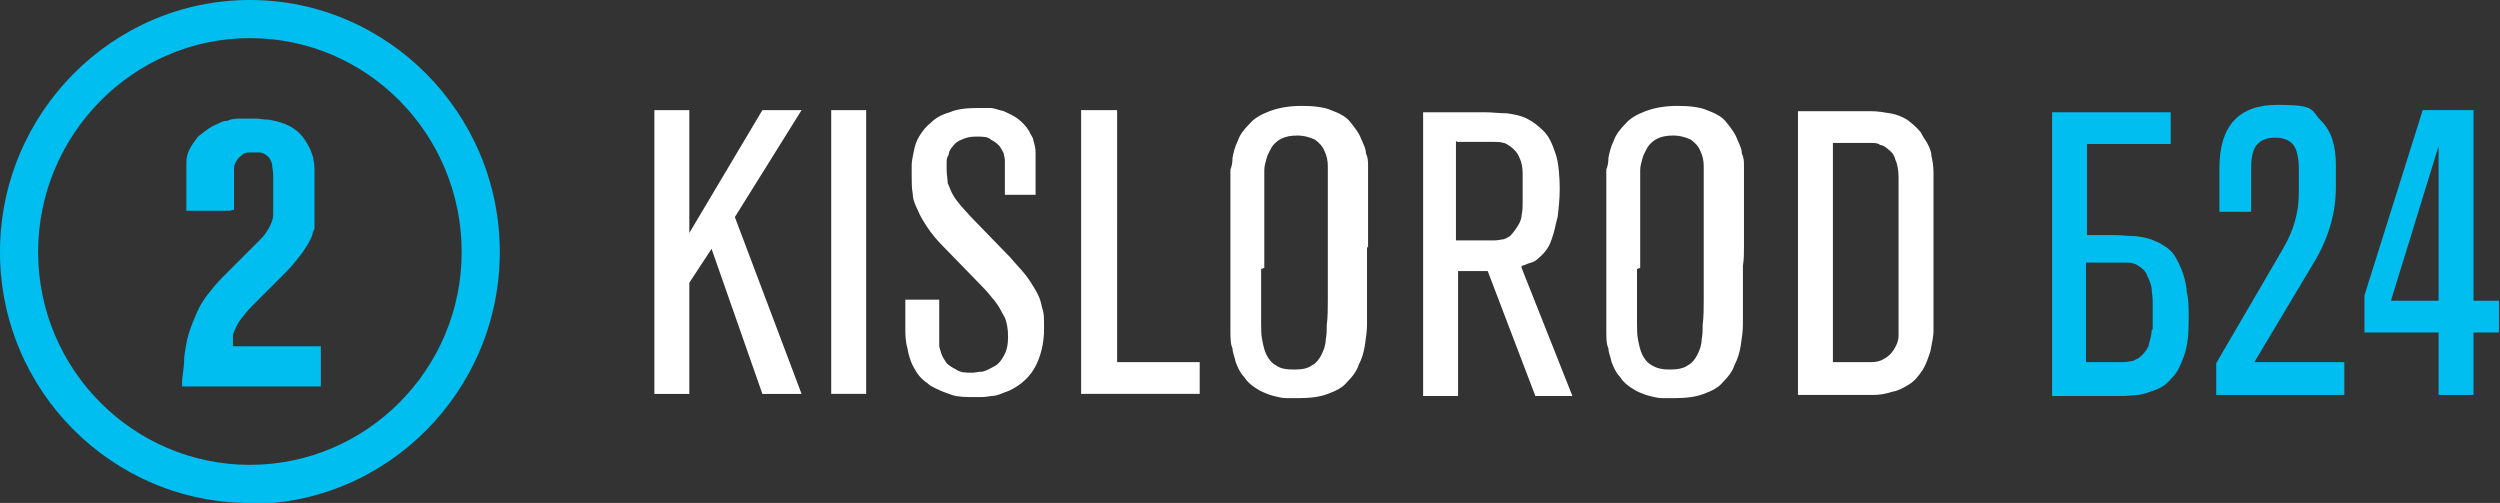
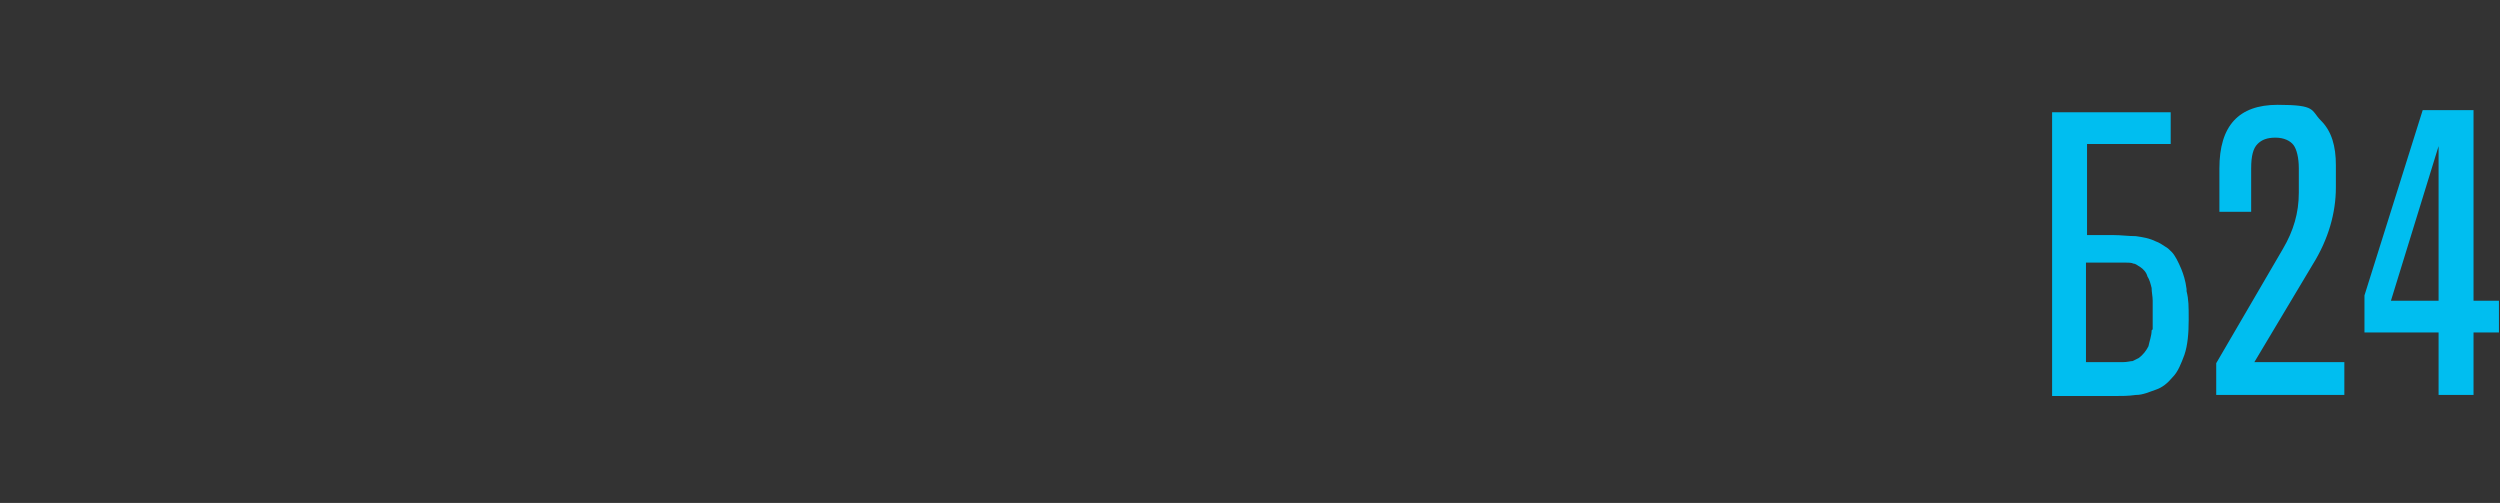
<svg xmlns="http://www.w3.org/2000/svg" id="_Слой_1" data-name="Слой_1" version="1.1" viewBox="0 0 236.1 47.5">
  <rect x="0" y="0" width="236.1" height="47.5" fill="#333333" stroke="none" />
  <defs>
    <style> .st0 { fill: #00bef0; } .st1 { fill: #fff; } </style>
  </defs>
-   <path class="st1" d="M173.1,13.5h2.2c.6,0,1,0,1.4,0,.4,0,.6,0,.9.2.2,0,.5.2.6.3.4.3.7.6.8,1.1.2.4.3,1,.3,1.7,0,.7,0,1.5,0,2.5,0,.6,0,1.2,0,1.7v5.4c0,.4,0,.9,0,1.4,0,.5,0,1,0,1.5,0,.5,0,1,0,1.4,0,.4,0,.8,0,1,0,.6-.3,1.1-.5,1.4-.2.3-.5.6-.9.8-.3.2-.7.3-1.2.3-.4,0-.9,0-1.5,0h-2.1V13.5h0ZM174.7,37.3c.7,0,1.4,0,2.1,0,.7,0,1.3-.1,1.9-.3.6-.1,1.1-.4,1.6-.7.5-.3.9-.8,1.3-1.4.3-.5.5-1.1.7-1.7.1-.6.3-1.3.3-2,0-.7,0-1.5,0-2.4,0-1.2,0-2.2,0-3.1,0-.8,0-1.6,0-2.1v-1.6c0-1.3,0-2.4,0-3.3,0-.9,0-1.7,0-2.4,0-.6-.1-1.2-.2-1.6,0-.4-.2-.8-.4-1.2-.2-.3-.4-.6-.6-1-.4-.5-.9-.9-1.3-1.2-.5-.3-1-.5-1.6-.6-.6-.1-1.2-.2-1.8-.2-.6,0-1.2,0-1.9,0h-5v26.8h5ZM154.9,25.3v-5.3c0-.5,0-1,0-1.3,0-.3,0-.6,0-.9,0-.2,0-.5,0-.7,0-.3,0-.6,0-1,0-.4.1-.7.2-1.1.1-.4.3-.7.5-1.1.2-.3.5-.6.9-.8.4-.2.9-.3,1.5-.3.7,0,1.3.2,1.7.4.4.3.7.6.9,1.1.2.4.3.9.3,1.4,0,.5,0,1,0,1.4,0,1,0,2.1,0,3.2,0,1.1,0,2.1,0,3.2,0,.7,0,1.5,0,2.3,0,.8,0,1.6,0,2.5,0,.8,0,1.6-.1,2.4,0,.4,0,.9-.1,1.4,0,.5-.2,1-.4,1.4-.2.4-.5.8-.9,1-.4.3-1,.4-1.7.4s-1.2-.1-1.7-.4c-.4-.2-.7-.6-.9-1-.2-.4-.3-.9-.4-1.4s-.1-1-.1-1.6,0-1.1,0-1.6c0-.4,0-.8,0-1v-2.5ZM164.7,23.4v-2.4c0-.6,0-1.2,0-1.9,0-.6,0-1.3,0-1.9,0-.6,0-1.2,0-1.6,0-.3,0-.7-.2-1.1,0-.5-.3-1-.5-1.5-.2-.5-.6-1-1-1.5-.4-.5-1-.8-1.8-1.1-.7-.3-1.7-.4-2.8-.4-1.2,0-2.2.2-3,.5-.8.3-1.5.7-1.9,1.2-.5.5-.9,1-1.1,1.6-.3.6-.4,1.1-.5,1.6,0,.5-.1.9-.2,1.1,0,.3,0,.6,0,1,0,.4,0,1,0,1.5,0,.6,0,1.1,0,1.7,0,.6,0,1.2,0,1.8s0,1.1,0,1.6v3.2c0,.7,0,1.5,0,2.2,0,.8,0,1.5,0,2.2,0,.7,0,1.3.2,1.7,0,.4.2.8.3,1.3.2.5.4,1,.8,1.4.3.5.8.9,1.5,1.3.4.2.9.4,1.3.5.4.1.8.2,1.2.2.4,0,.8,0,1.1,0,1.1,0,2-.1,2.8-.4.8-.3,1.4-.6,1.8-1.1.5-.5.9-1,1.1-1.6.3-.6.5-1.2.6-1.9.1-.7.2-1.3.2-2,0-.5,0-1.1,0-1.7,0-.6,0-1.2,0-1.9,0-.6,0-1.3,0-1.9.1-.6.1-1.2.1-1.8ZM137.6,13.4h2.1c.6,0,1,0,1.4,0,.3,0,.6,0,.9.1.2,0,.4.2.6.3.4.3.7.6.9,1.1.2.4.3.9.3,1.5,0,.5,0,1.1,0,1.6,0,.3,0,.7,0,1.1,0,.4,0,.8-.1,1.2,0,.4-.2.8-.4,1.1-.2.3-.4.6-.7.9-.2.1-.3.2-.6.3-.2,0-.5.1-.8.1-.3,0-.8,0-1.4,0h-2.3v-9.4h0ZM143.7,25.1c.2,0,.5-.2.9-.3.4-.1.7-.4,1.1-.8.4-.4.7-.9.9-1.6.2-.5.3-1.2.5-1.9.1-.8.2-1.7.2-2.7s-.1-2.5-.4-3.3c-.3-.9-.6-1.6-1.1-2.1-.5-.5-1-.9-1.6-1.2-.6-.3-1.2-.4-1.9-.5-.7,0-1.4-.1-2.1-.1h-5.8v26.8h3.3v-11.8h2.8l4.5,11.8h3.5l-4.8-12.1ZM119.4,25.3v-5.3c0-.5,0-1,0-1.3,0-.3,0-.6,0-.9,0-.2,0-.5,0-.7,0-.3,0-.6,0-1,0-.4.1-.7.2-1.1.1-.4.3-.7.5-1.1.2-.3.5-.6.9-.8.4-.2.9-.3,1.5-.3.7,0,1.3.2,1.7.4.4.3.7.6.9,1.1.2.4.3.9.3,1.4,0,.5,0,1,0,1.4,0,1,0,2.1,0,3.2,0,1.1,0,2.1,0,3.2,0,.7,0,1.5,0,2.3,0,.8,0,1.6,0,2.5,0,.8,0,1.6-.1,2.4,0,.4,0,.9-.1,1.4,0,.5-.2,1-.4,1.4-.2.4-.5.8-.9,1-.4.3-.9.4-1.7.4s-1.3-.1-1.7-.4c-.4-.2-.7-.6-.9-1-.2-.4-.3-.9-.4-1.4s-.1-1-.1-1.6,0-1.1,0-1.6c0-.4,0-.8,0-1v-2.5h0ZM129.2,23.4v-2.4c0-.6,0-1.2,0-1.9,0-.6,0-1.3,0-1.9,0-.6,0-1.2,0-1.6,0-.3,0-.7-.2-1.1,0-.5-.3-1-.5-1.5-.2-.5-.6-1-1-1.5-.4-.5-1-.8-1.8-1.1-.7-.3-1.7-.4-2.8-.4-1.2,0-2.2.2-3,.5-.8.3-1.5.7-1.9,1.2-.5.5-.9,1-1.1,1.6-.3.6-.4,1.1-.5,1.6,0,.5-.1.9-.2,1.1,0,.3,0,.6,0,1,0,.4,0,1,0,1.5,0,.6,0,1.1,0,1.7,0,.6,0,1.2,0,1.8s0,1.1,0,1.6v3.2c0,.7,0,1.5,0,2.2,0,.8,0,1.5,0,2.2,0,.7,0,1.3.2,1.7,0,.4.2.8.3,1.3.2.5.4,1,.8,1.4.3.5.8.9,1.5,1.3.4.2.9.4,1.3.5.4.1.8.2,1.2.2.4,0,.8,0,1.1,0,1.1,0,2-.1,2.8-.4.8-.3,1.4-.6,1.8-1.1.5-.5.9-1,1.1-1.6.3-.6.5-1.2.6-1.9.1-.7.2-1.3.2-2,0-.5,0-1.1,0-1.7,0-.6,0-1.2,0-1.9,0-.6,0-1.3,0-1.9,0-.6,0-1.2,0-1.8ZM113.3,34.2h-7.8V10.4h-3.4v26.8h11.2v-3ZM85.5,30.9c0,.7,0,1.3.2,2,.1.6.3,1.3.6,1.8.3.6.7,1.1,1.3,1.5.2.2.4.3.8.5.4.2.9.4,1.5.6.6.2,1.3.2,2.2.2s.9,0,1.5-.1c.6,0,1.1-.3,1.7-.5.6-.3,1.1-.6,1.6-1.1.5-.5.9-1.1,1.2-1.9.3-.8.5-1.7.5-2.9s0-1.4-.2-2c-.1-.6-.3-1.1-.6-1.6-.3-.5-.6-1-1-1.5s-.9-1-1.4-1.6l-3.4-3.5c-.5-.5-.9-1-1.2-1.3-.3-.4-.6-.7-.8-1.1-.2-.3-.3-.7-.5-1.1,0-.4-.1-.8-.1-1.3s0-.4,0-.6c0-.3,0-.5.2-.8,0-.3.2-.6.4-.8.2-.3.5-.5.8-.6.4-.2.8-.3,1.4-.3s1.1,0,1.4.3c.4.2.6.4.8.6.2.3.3.5.4.7,0,.2.1.4.1.6,0,.1,0,.2,0,.4,0,.1,0,.3,0,.5,0,.2,0,.5,0,.9,0,.4,0,.9,0,1.5h2.9c0-1,0-1.8,0-2.4,0-.6,0-1.2,0-1.6,0-.4-.1-.8-.2-1.1,0-.3-.3-.6-.4-.9-.3-.5-.7-.9-1.1-1.2-.4-.3-.9-.5-1.3-.7-.5-.1-.9-.3-1.3-.3-.4,0-.8,0-1.2,0-1,0-1.9.1-2.6.4-.7.2-1.3.5-1.8,1-.5.4-.8.8-1.1,1.3-.3.5-.4.9-.5,1.4-.1.5-.2.9-.2,1.3,0,.4,0,.7,0,1,0,.6,0,1.2.1,1.7,0,.5.2,1,.5,1.6.2.5.5,1,.9,1.6.4.6.9,1.2,1.5,1.8l3.6,3.7c.5.5.9,1,1.3,1.5.4.5.6,1,.9,1.5.2.5.3,1.1.3,1.8s-.1,1.3-.4,1.8c-.2.4-.5.8-.9,1-.4.2-.7.4-1.1.5-.4,0-.7.1-1,.1-.6,0-1.1,0-1.5-.3-.4-.2-.7-.4-.9-.6-.2-.3-.4-.6-.5-.9-.1-.3-.2-.6-.2-.8,0-.3,0-.4,0-.6,0-.1,0-.2,0-.4v-3.3h-3.2v3ZM81.8,10.4h-3.3v26.8h3.3V10.4ZM69.4,20.5l6.3-10.1h-3.7l-6.9,11.6v-11.6h-3.3v26.8h3.3v-10.5l2.1-3.2,4.8,13.7h3.7l-6.3-16.7Z" />
  <g>
    <path class="st0" d="M221.4,37.3h-12.1v-3l6.3-10.8c1-1.7,1.5-3.4,1.5-5.3v-2.3c0-1-.2-1.8-.5-2.2-.3-.4-.9-.7-1.7-.7s-1.3.2-1.7.6c-.4.4-.6,1.1-.6,2.3v4.1h-3v-4.1c0-4,1.8-6,5.5-6s3.1.5,4.1,1.5,1.4,2.4,1.4,4.2v2.1c0,2.4-.7,4.9-2.2,7.3l-5.5,9.2h8.5v3Z" />
    <path class="st0" d="M230.3,31.4h-7v-3.5l5.5-17.5h4.8v18h2.4v3h-2.4v5.9h-3.3v-5.9ZM230.3,13.8l-4.5,14.6h4.5v-14.6Z" />
  </g>
  <path class="st0" d="M206.5,27.3c-.1-.8-.3-1.4-.5-1.9-.3-.7-.6-1.3-.9-1.6-.2-.2-.4-.4-.6-.5,0,0,0,0,0,0-.3-.2-.6-.4-.9-.5-.6-.3-1.2-.4-1.9-.5-.7,0-1.4-.1-2.1-.1h-2.5v-8.6h7.9v-3h-11.2v26.8h5.8c.7,0,1.4,0,2.1-.1.7,0,1.3-.3,1.9-.5s1.1-.6,1.6-1.2c.5-.5.8-1.3,1.1-2.1.3-.9.4-2,.4-3.3s0-1.9-.2-2.7ZM203.2,31.2c0,.5-.2,1-.3,1.5-.2.4-.5.8-.9,1.1-.2.1-.4.2-.6.3-.2,0-.5.1-.9.1-.3,0-.8,0-1.4,0h-2.1v-9.4h2.3c.6,0,1,0,1.4,0,.3,0,.6,0,.8.1.2,0,.4.2.6.3.3.2.6.5.7.9.2.3.3.7.4,1.1,0,.4.1.8.1,1.2,0,.4,0,.8,0,1.1,0,.6,0,1.1,0,1.6Z" />
-   <path class="st0" d="M22.1,19.8v-3c0-.3,0-.6,0-.9,0-.3.1-.5.3-.8.1-.2.4-.4.6-.6.1,0,.3-.1.4-.1.2,0,.3,0,.4,0h.2c.1,0,.3,0,.5,0,.2,0,.5.1.7.3.3.2.4.5.5.8,0,.3.1.7.1,1v2.9c0,.3,0,.6,0,.9,0,.3-.1.6-.2.8-.1.3-.3.6-.5.9-.2.3-.4.5-.7.8s-.5.5-.7.7c-.2.2-.4.4-.6.6-.2.2-.4.4-.6.6-.5.5-1,1-1.5,1.5-.5.5-.9,1-1.3,1.5-.4.5-.8,1.1-1.1,1.8-.3.7-.6,1.4-.8,2.1-.2.7-.3,1.4-.4,2.1,0,.7-.1,1.4-.2,2.2v.6h13.1v-3.8h-8.3c0-.2,0-.4,0-.5,0-.1,0-.2,0-.3,0,0,0-.2,0-.3.2-.5.4-1,.7-1.4.3-.4.7-.9,1.1-1.3.4-.4.8-.8,1.1-1.1.8-.8,1.5-1.5,2.2-2.2.6-.6,1.1-1.3,1.5-1.8.4-.6.7-1.1.9-1.6,0-.2.1-.4.2-.6,0-.2,0-.4,0-.7,0-.3,0-.6,0-1v-3.3c0,0,0-.3,0-.5,0-.3,0-.6-.1-1,0-.3-.2-.7-.3-1-.3-.6-.6-1.1-1-1.5-.4-.4-.9-.7-1.4-.9-.5-.2-1-.3-1.5-.4-.5,0-.9-.1-1.2-.1-.3,0-.6,0-.7,0s-.4,0-.8,0c-.4,0-.8,0-1.2.2-.5,0-.9.3-1.4.5-.5.3-.9.6-1.4,1-.3.4-.6.8-.8,1.2-.2.4-.3.8-.3,1.3,0,.4,0,.9,0,1.4v3.1h4.1ZM23.6,3.6C12.6,3.6,3.6,12.7,3.6,23.8s9,20.1,20,20.1,20-9,20-20.1S34.7,3.6,23.6,3.6ZM23.6,47.5C10.6,47.5,0,36.9,0,23.8S10.6,0,23.6,0s23.6,10.7,23.6,23.8-10.6,23.8-23.6,23.8Z" />
</svg>